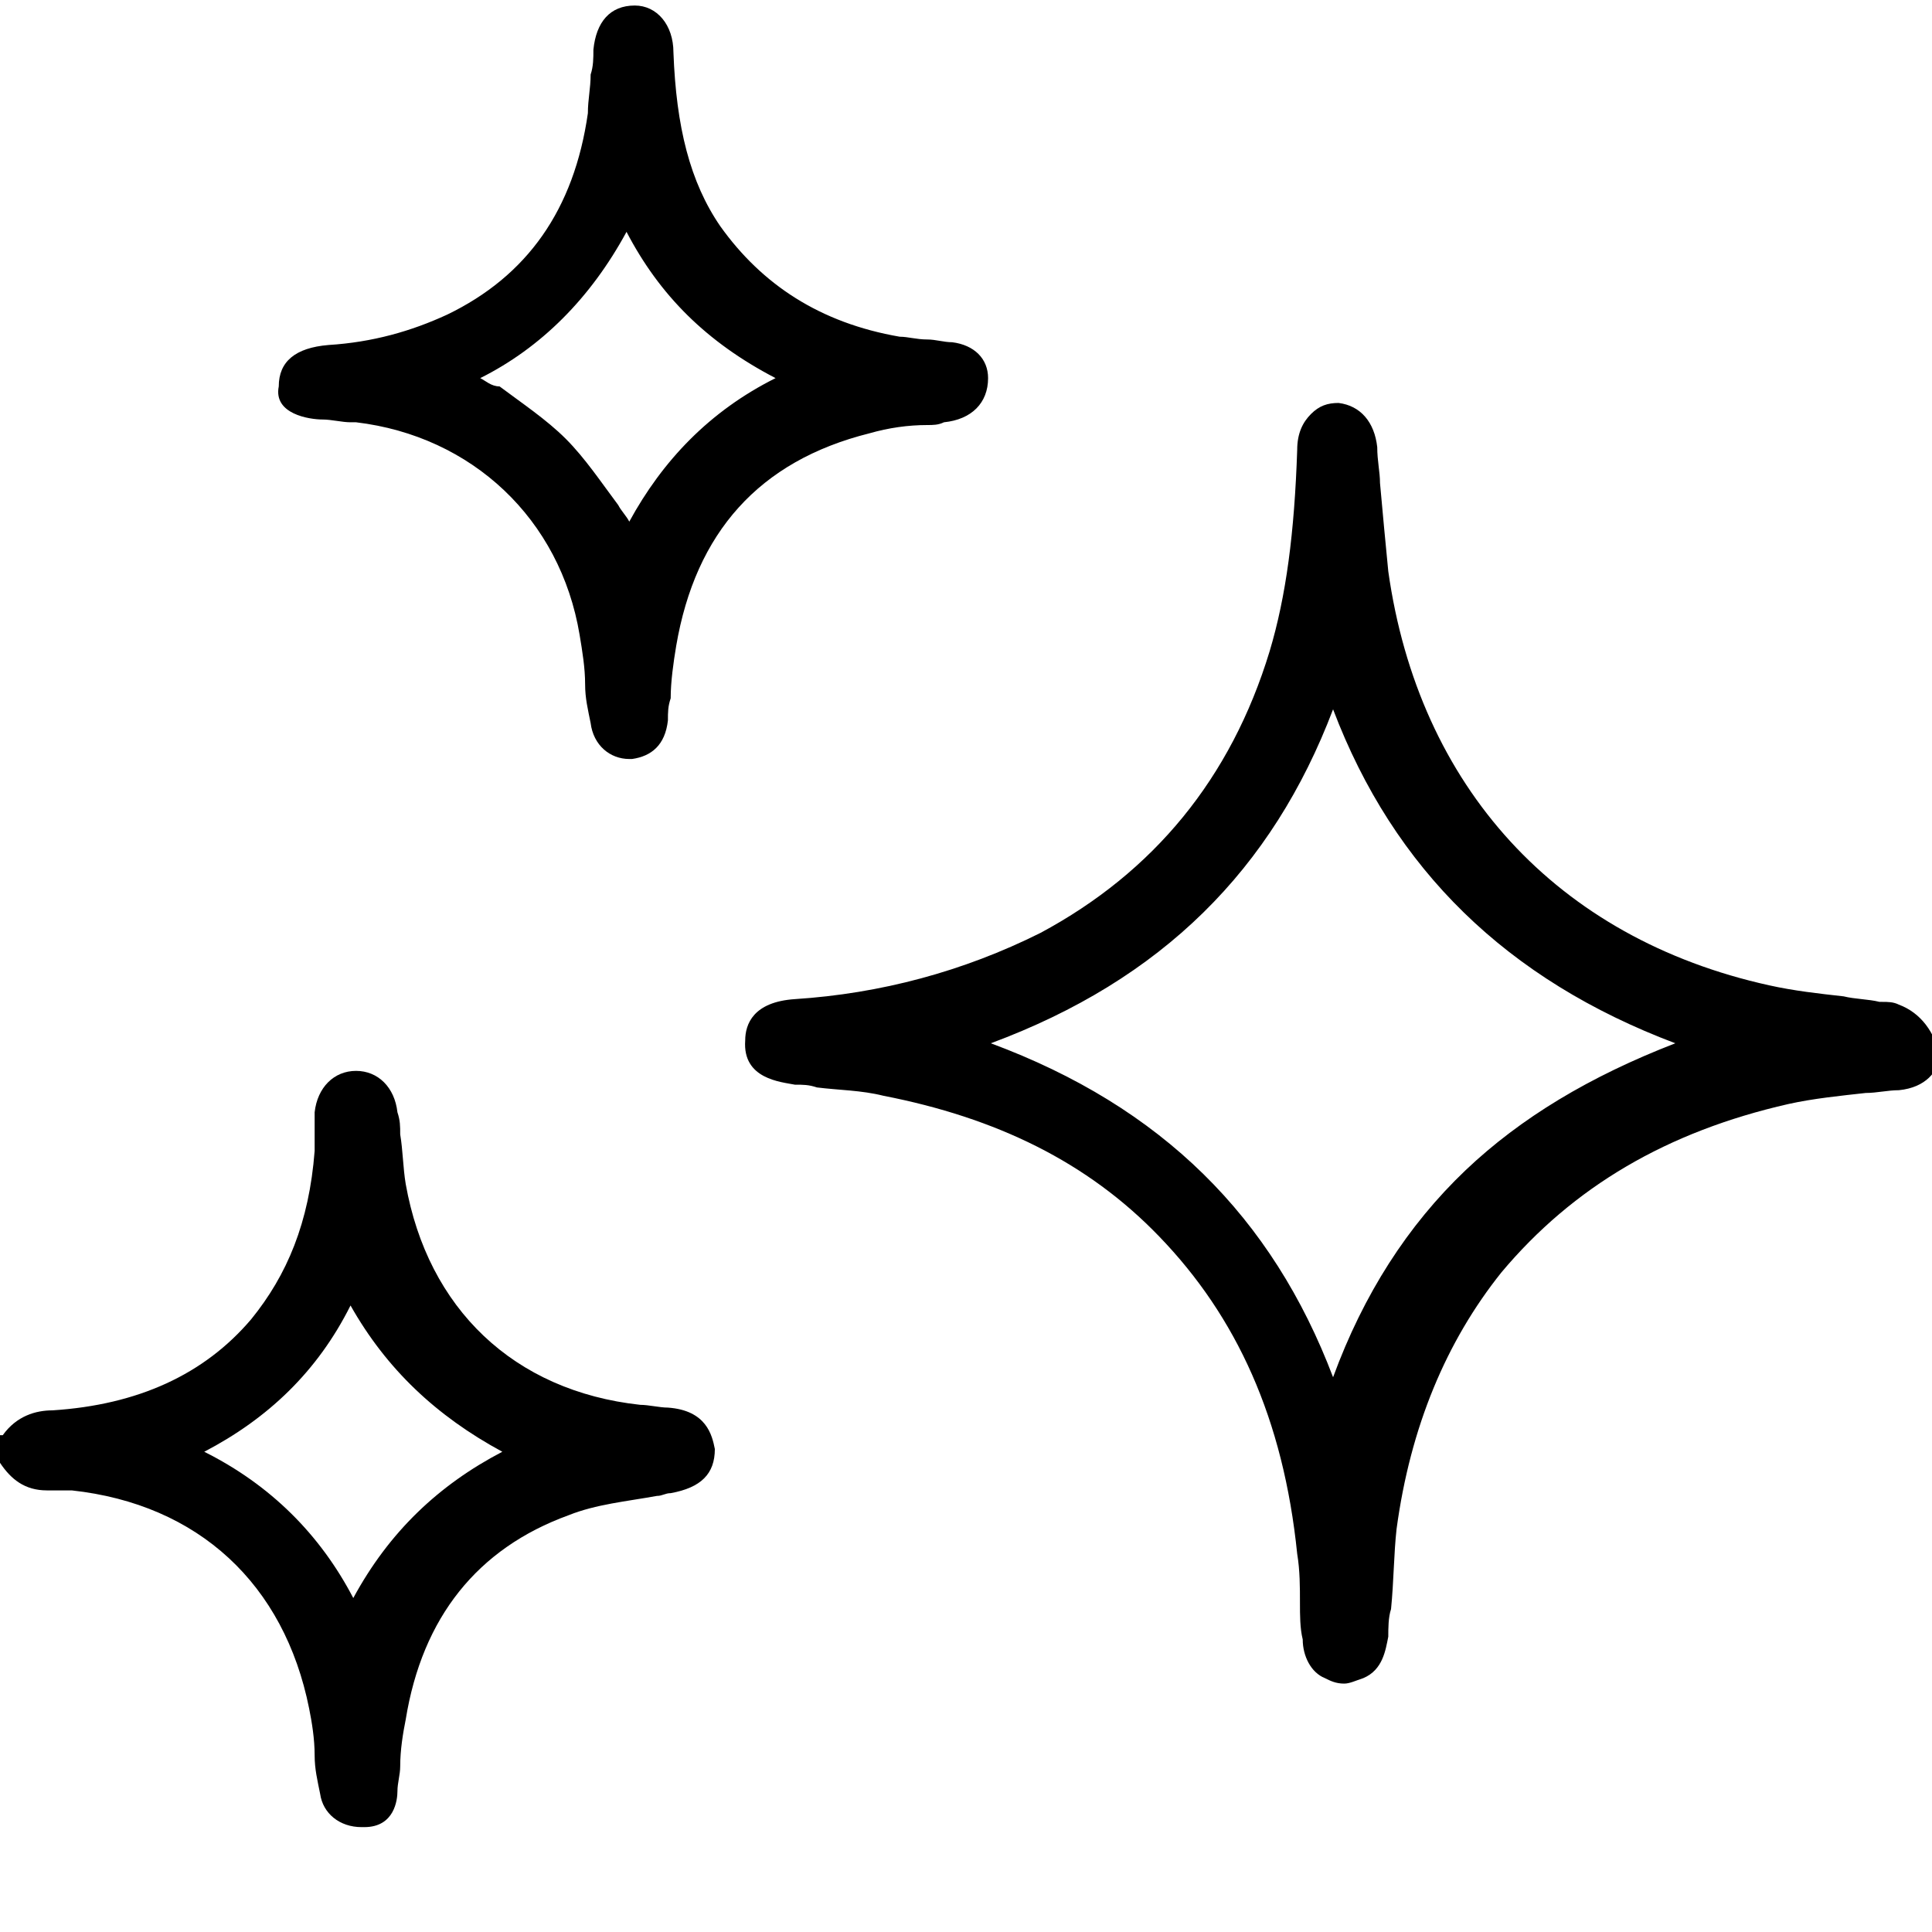
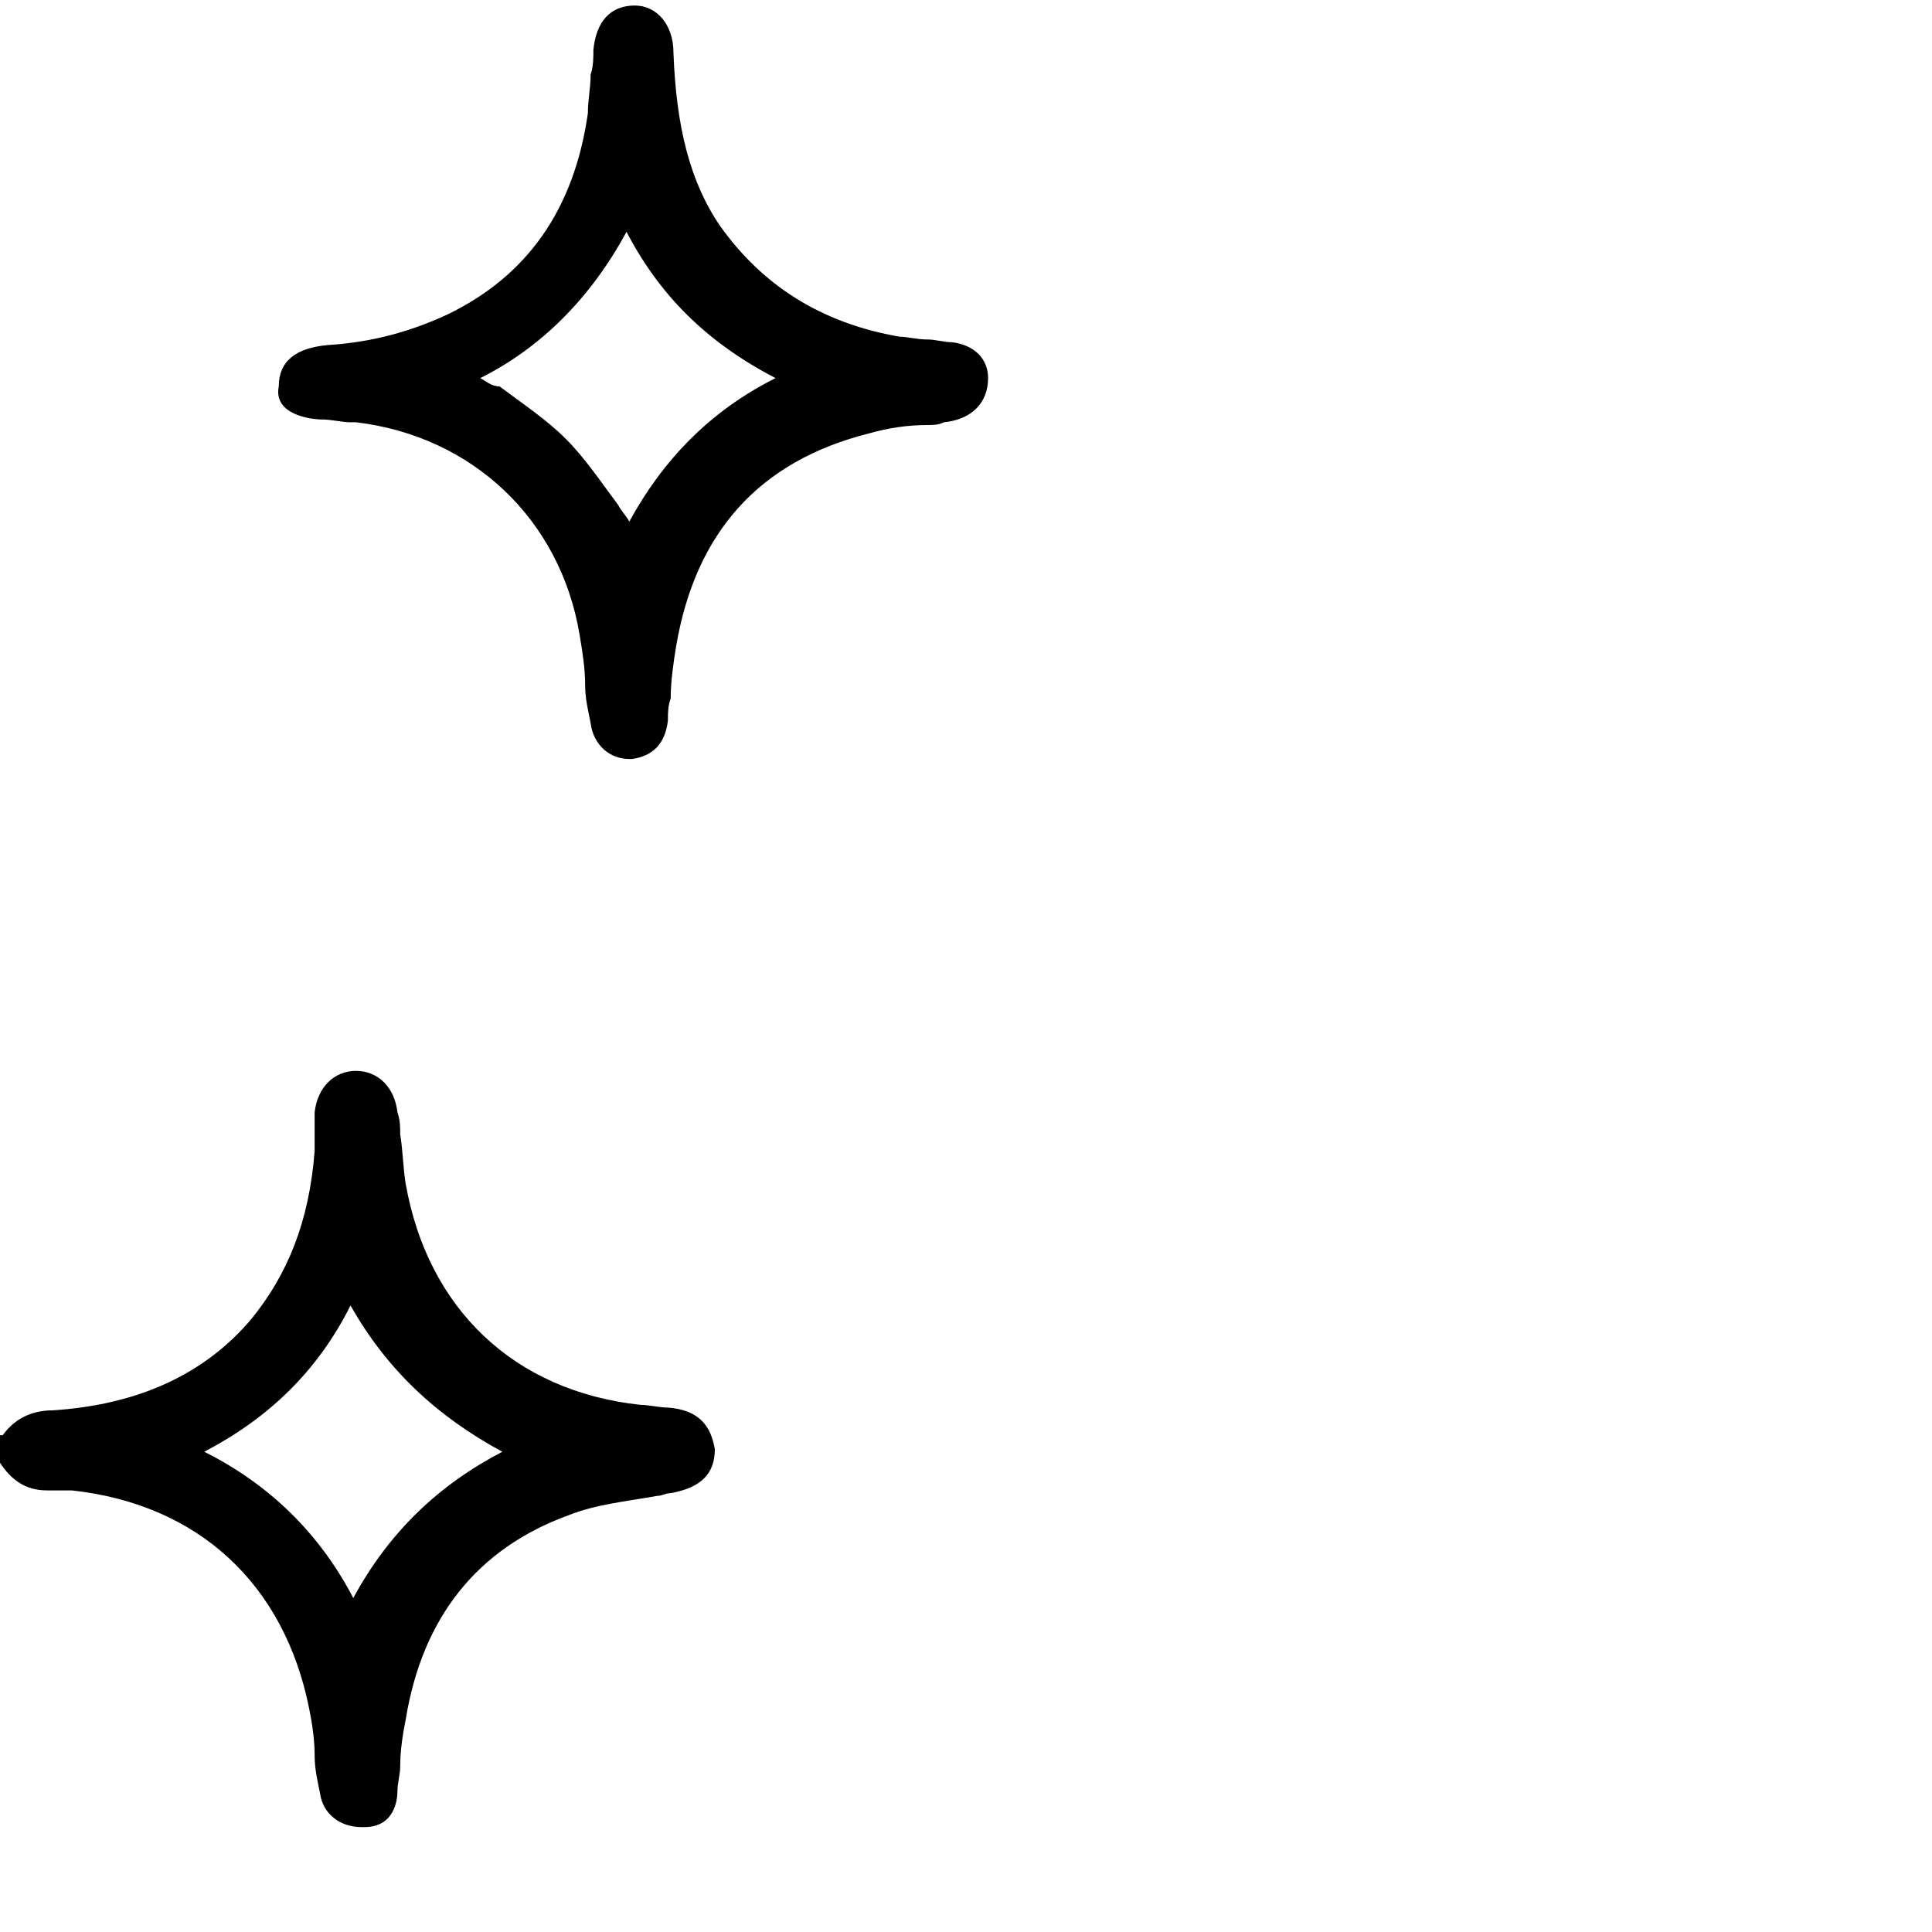
<svg xmlns="http://www.w3.org/2000/svg" version="1.1" id="Layer_1" x="0px" y="0px" viewBox="0 0 70 70" xml:space="preserve">
  <g>
    <path d="M24.2,51c-0.3,0-0.7-0.1-1-0.1l0,0c-4.6-0.5-7.7-3.5-8.5-8c-0.1-0.6-0.1-1.2-0.2-1.8c0-0.3,0-0.5-0.1-0.8   c-0.1-0.9-0.7-1.5-1.5-1.5c0,0,0,0,0,0c-0.8,0-1.4,0.6-1.5,1.5c0,0.3,0,0.5,0,0.8c0,0.2,0,0.4,0,0.6c-0.2,2.6-1,4.5-2.3,6.1   c-1.7,2-4.1,3.1-7.2,3.3c-0.6,0-1.3,0.2-1.8,0.9L0,52v0.9l0,0.1C0.4,53.6,0.9,54,1.7,54c0,0,0,0,0,0c0.2,0,0.4,0,0.6,0   c0.1,0,0.2,0,0.3,0c4.6,0.5,7.7,3.4,8.6,7.9c0.1,0.5,0.2,1.1,0.2,1.7c0,0.5,0.1,0.9,0.2,1.4c0.1,0.7,0.7,1.2,1.5,1.2   c0,0,0.1,0,0.1,0c1.1,0,1.2-1,1.2-1.3c0-0.3,0.1-0.6,0.1-0.9c0-0.6,0.1-1.2,0.2-1.7c0.6-3.7,2.6-6.2,5.9-7.4c1-0.4,2.1-0.5,3.2-0.7   c0.2,0,0.3-0.1,0.5-0.1c1.1-0.2,1.6-0.7,1.6-1.6C25.8,52,25.6,51.1,24.2,51z M18.2,52.6c-2.3,1.2-4.1,2.9-5.4,5.3   c-1.2-2.3-3-4.1-5.4-5.3c2.3-1.2,4.1-2.9,5.3-5.3C14,49.6,15.8,51.3,18.2,52.6z" />
-     <path d="M68.8,36.4c-0.2-0.1-0.4-0.1-0.6-0.1l-0.1,0c-0.4-0.1-0.9-0.1-1.3-0.2c-0.9-0.1-1.8-0.2-2.7-0.4c-7.7-1.7-12.7-7.2-13.8-15   c-0.1-1-0.2-2.1-0.3-3.2c0-0.4-0.1-0.8-0.1-1.3c-0.1-0.9-0.6-1.5-1.4-1.6c-0.4,0-0.7,0.1-1,0.4c-0.3,0.3-0.5,0.7-0.5,1.3   c-0.1,3-0.4,5.3-1,7.3c-1.4,4.6-4.2,8-8.3,10.2c-2.8,1.4-5.8,2.2-8.9,2.4c-1.5,0.1-1.8,0.9-1.8,1.5c-0.1,1.4,1.3,1.5,1.8,1.6   c0.3,0,0.5,0,0.8,0.1c0.8,0.1,1.6,0.1,2.4,0.3c4.1,0.8,7.4,2.4,10,5.1c2.8,2.9,4.5,6.6,5,11.5c0.1,0.6,0.1,1.2,0.1,1.8   c0,0.4,0,0.9,0.1,1.3c0,0.6,0.3,1.2,0.8,1.4c0.2,0.1,0.4,0.2,0.7,0.2c0.2,0,0.4-0.1,0.7-0.2c0.7-0.3,0.8-1,0.9-1.5   c0-0.3,0-0.7,0.1-1c0.1-1,0.1-2,0.2-2.9c0.5-3.7,1.8-6.8,3.8-9.3c2.6-3.1,6-5.1,10.4-6.1c0.9-0.2,1.9-0.3,2.8-0.4   c0.4,0,0.8-0.1,1.2-0.1c1-0.1,1.4-0.7,1.5-1.2C70.1,37.4,69.6,36.7,68.8,36.4z M60.7,37.8c-3.1,1.2-5.6,2.7-7.6,4.6   c-2.1,2-3.7,4.5-4.8,7.5c-2.2-5.8-6.2-9.8-12.4-12.1c6.2-2.3,10.2-6.3,12.4-12.1C50.5,31.5,54.6,35.5,60.7,37.8z" />
    <path d="M11.7,15.2c0.3,0,0.7,0.1,1,0.1l0.2,0c4.2,0.5,7.4,3.5,8.1,7.7c0.1,0.6,0.2,1.2,0.2,1.8c0,0.5,0.1,0.9,0.2,1.4   c0.1,0.8,0.7,1.3,1.4,1.3c0,0,0.1,0,0.1,0c0.7-0.1,1.2-0.5,1.3-1.4c0-0.3,0-0.5,0.1-0.8c0-0.6,0.1-1.3,0.2-1.9c0.7-4.1,3-6.7,7-7.7   c0.7-0.2,1.4-0.3,2.1-0.3c0.2,0,0.4,0,0.6-0.1c1-0.1,1.6-0.7,1.6-1.6l0,0l0,0c0-0.7-0.5-1.2-1.3-1.3c-0.3,0-0.6-0.1-0.9-0.1   c-0.4,0-0.7-0.1-1-0.1c-2.9-0.5-5-1.9-6.5-4c-1.1-1.6-1.6-3.6-1.7-6.3c0-1-0.6-1.7-1.4-1.7c-0.9,0-1.4,0.6-1.5,1.6   c0,0.3,0,0.6-0.1,0.9c0,0.5-0.1,0.9-0.1,1.4c-0.5,3.5-2.2,5.9-5.1,7.3c-1.3,0.6-2.7,1-4.3,1.1c-1.2,0.1-1.8,0.6-1.8,1.5   C9.9,15,11.2,15.2,11.7,15.2z M17.4,13.7c2.2-1.1,4-2.9,5.3-5.3c1.2,2.3,2.9,4,5.4,5.3c-2.4,1.2-4.1,3-5.3,5.2   c-0.1-0.2-0.3-0.4-0.4-0.6c-0.6-0.8-1.2-1.7-1.9-2.4c-0.7-0.7-1.6-1.3-2.4-1.9C17.8,14,17.6,13.8,17.4,13.7z" />
  </g>
</svg>